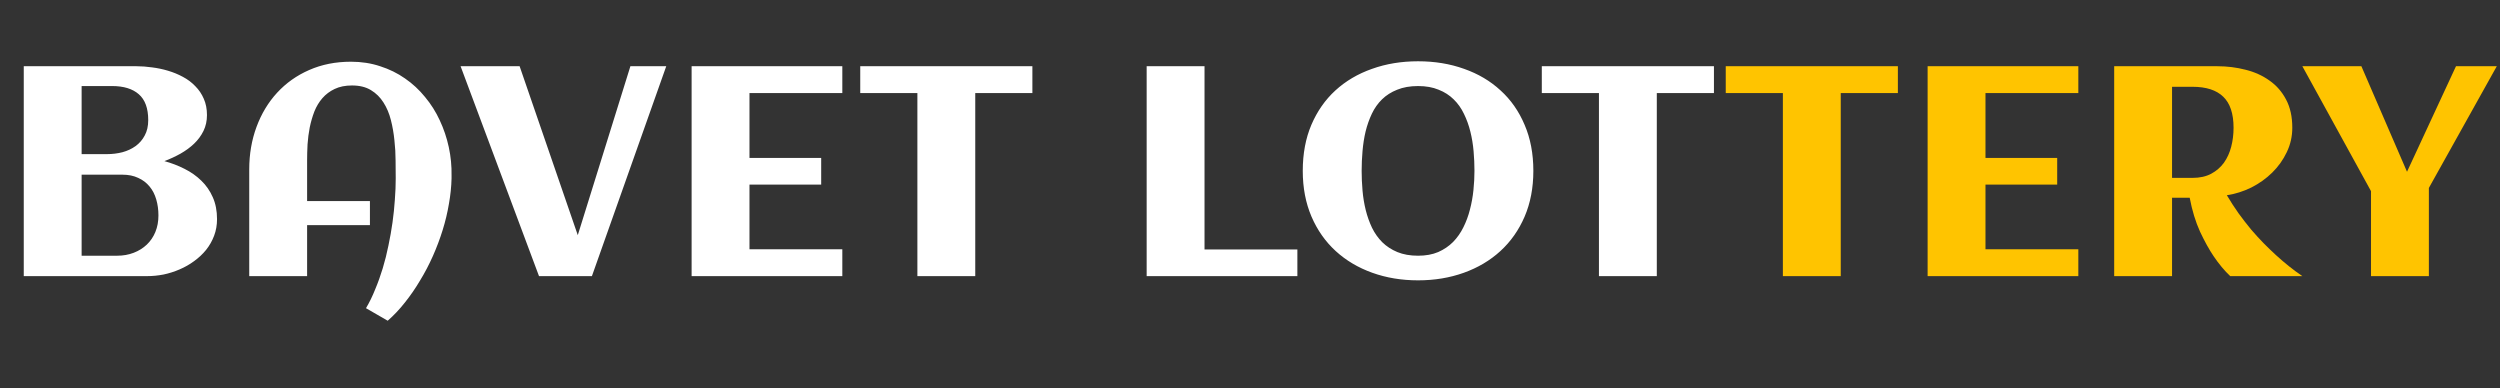
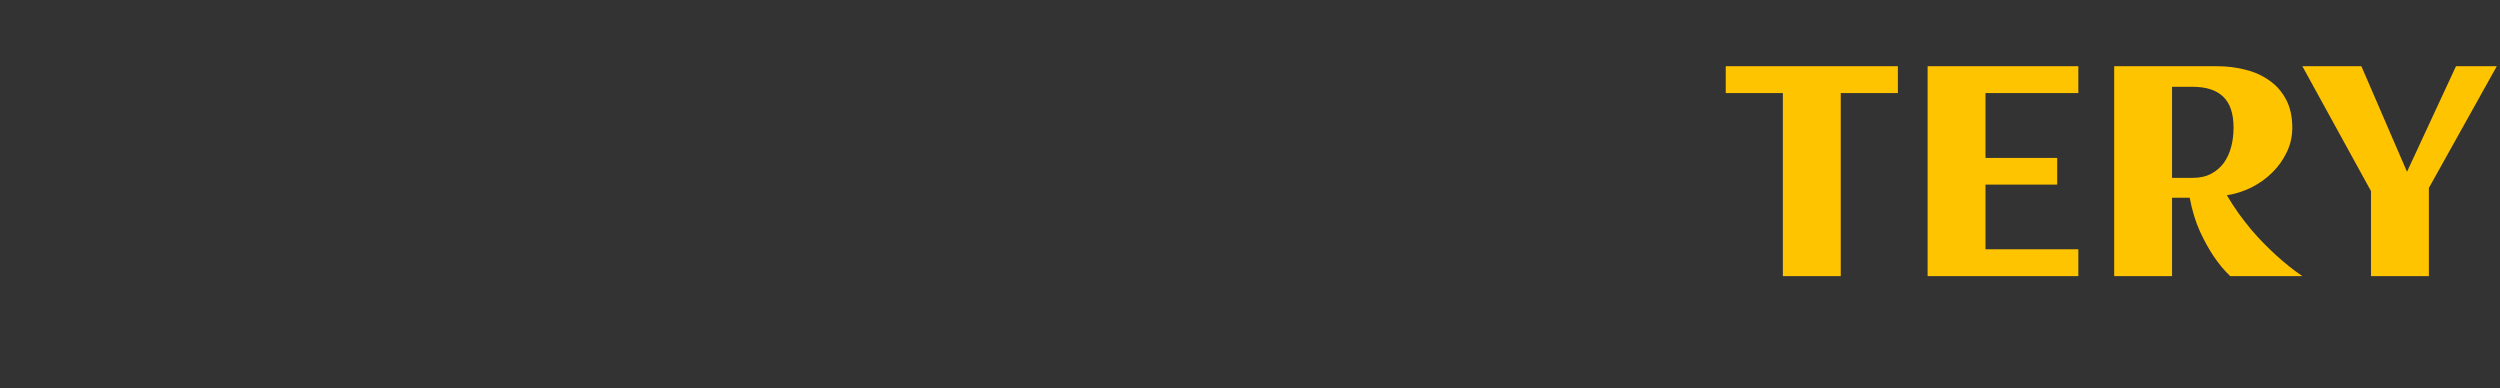
<svg xmlns="http://www.w3.org/2000/svg" width="335" height="52" viewBox="0 0 335 52" fill="none">
  <rect x="0" y="0" width="335" height="52" fill="#333333" stroke="none" />
-   <path d="M29.082 29.363C29.082 30.158 28.952 30.9 28.691 31.59C28.431 32.28 28.073 32.911 27.617 33.484C27.162 34.044 26.628 34.546 26.016 34.988C25.417 35.431 24.766 35.802 24.062 36.102C23.372 36.401 22.656 36.629 21.914 36.785C21.172 36.928 20.443 37 19.727 37H3.184V8.875H18.301C18.965 8.875 19.662 8.927 20.391 9.031C21.12 9.122 21.829 9.272 22.52 9.48C23.223 9.689 23.887 9.962 24.512 10.301C25.15 10.639 25.703 11.056 26.172 11.551C26.654 12.033 27.031 12.592 27.305 13.23C27.591 13.868 27.734 14.598 27.734 15.418C27.734 16.199 27.578 16.909 27.266 17.547C26.953 18.185 26.53 18.758 25.996 19.266C25.475 19.76 24.87 20.203 24.18 20.594C23.503 20.971 22.787 21.303 22.031 21.59C22.982 21.85 23.88 22.195 24.727 22.625C25.586 23.055 26.335 23.582 26.973 24.207C27.624 24.832 28.138 25.574 28.516 26.434C28.893 27.28 29.082 28.256 29.082 29.363ZM19.863 16.102C19.863 14.513 19.44 13.354 18.594 12.625C17.76 11.896 16.569 11.531 15.02 11.531H10.938V20.652H14.355C15.059 20.652 15.742 20.568 16.406 20.398C17.07 20.216 17.656 19.943 18.164 19.578C18.685 19.201 19.095 18.725 19.395 18.152C19.707 17.579 19.863 16.896 19.863 16.102ZM21.23 28.875C21.23 28.107 21.133 27.391 20.938 26.727C20.742 26.049 20.443 25.47 20.039 24.988C19.635 24.494 19.128 24.109 18.516 23.836C17.917 23.549 17.207 23.406 16.387 23.406H10.938V34.266H15.703C16.497 34.266 17.233 34.135 17.91 33.875C18.587 33.615 19.173 33.25 19.668 32.781C20.163 32.312 20.547 31.746 20.82 31.082C21.094 30.418 21.23 29.682 21.23 28.875ZM60.508 23.543V23.914C60.482 25.008 60.365 26.141 60.156 27.312C59.961 28.484 59.681 29.656 59.316 30.828C58.952 32 58.516 33.159 58.008 34.305C57.5 35.45 56.927 36.544 56.289 37.586C55.664 38.641 54.987 39.624 54.258 40.535C53.529 41.46 52.76 42.273 51.953 42.977L49.043 41.297C49.499 40.529 49.909 39.689 50.273 38.777C50.651 37.879 50.99 36.935 51.289 35.945C51.589 34.956 51.842 33.94 52.051 32.898C52.272 31.857 52.454 30.822 52.598 29.793C52.741 28.764 52.845 27.755 52.91 26.766C52.988 25.763 53.027 24.812 53.027 23.914C53.027 23.211 53.021 22.417 53.008 21.531C53.008 20.633 52.956 19.721 52.852 18.797C52.76 17.872 52.604 16.974 52.383 16.102C52.161 15.216 51.829 14.428 51.387 13.738C50.957 13.048 50.397 12.495 49.707 12.078C49.03 11.662 48.184 11.453 47.168 11.453C46.27 11.453 45.495 11.609 44.844 11.922C44.206 12.221 43.659 12.632 43.203 13.152C42.76 13.66 42.402 14.253 42.129 14.93C41.868 15.607 41.66 16.323 41.504 17.078C41.361 17.82 41.263 18.576 41.211 19.344C41.172 20.099 41.152 20.815 41.152 21.492V26.941H49.57V30.164H41.152V37H33.398V22.703C33.398 20.659 33.724 18.758 34.375 17C35.026 15.242 35.944 13.719 37.129 12.43C38.327 11.128 39.759 10.112 41.426 9.383C43.105 8.641 44.974 8.27 47.031 8.27C48.425 8.27 49.727 8.471 50.938 8.875C52.161 9.266 53.275 9.812 54.277 10.516C55.28 11.206 56.172 12.033 56.953 12.996C57.747 13.947 58.405 14.988 58.926 16.121C59.46 17.254 59.863 18.452 60.137 19.715C60.41 20.978 60.534 22.254 60.508 23.543ZM79.316 37H72.227L61.719 8.875H69.629L77.422 31.512L84.473 8.875H89.277L79.316 37ZM112.871 37H92.676V8.875H112.871V12.469H100.43V21.16H110.039V24.734H100.43V33.406H112.871V37ZM130.684 37H122.93V12.469H115.273V8.875H138.34V12.469H130.684V37ZM173.848 37H153.652V8.875H161.406V33.426H173.848V37ZM205.469 22.898C205.469 25.164 205.078 27.208 204.297 29.031C203.516 30.841 202.435 32.378 201.055 33.641C199.674 34.904 198.04 35.874 196.152 36.551C194.264 37.228 192.22 37.566 190.02 37.566C187.819 37.566 185.775 37.228 183.887 36.551C181.999 35.874 180.365 34.904 178.984 33.641C177.604 32.378 176.523 30.841 175.742 29.031C174.961 27.208 174.57 25.164 174.57 22.898C174.57 20.594 174.954 18.537 175.723 16.727C176.504 14.904 177.578 13.367 178.945 12.117C180.326 10.854 181.96 9.891 183.848 9.227C185.736 8.549 187.793 8.211 190.02 8.211C192.246 8.211 194.303 8.549 196.191 9.227C198.079 9.891 199.707 10.854 201.074 12.117C202.454 13.367 203.529 14.904 204.297 16.727C205.078 18.537 205.469 20.594 205.469 22.898ZM197.578 22.898C197.578 22.039 197.539 21.16 197.461 20.262C197.383 19.363 197.24 18.491 197.031 17.645C196.823 16.798 196.536 16.004 196.172 15.262C195.82 14.52 195.365 13.875 194.805 13.328C194.245 12.768 193.568 12.332 192.773 12.02C191.992 11.694 191.074 11.531 190.02 11.531C188.952 11.531 188.021 11.694 187.227 12.02C186.432 12.332 185.755 12.762 185.195 13.309C184.635 13.855 184.18 14.5 183.828 15.242C183.477 15.984 183.197 16.779 182.988 17.625C182.793 18.458 182.656 19.331 182.578 20.242C182.5 21.141 182.461 22.026 182.461 22.898C182.461 23.758 182.5 24.637 182.578 25.535C182.656 26.434 182.799 27.306 183.008 28.152C183.216 28.986 183.496 29.773 183.848 30.516C184.212 31.258 184.674 31.909 185.234 32.469C185.794 33.016 186.465 33.452 187.246 33.777C188.04 34.103 188.965 34.266 190.02 34.266C191.048 34.266 191.947 34.103 192.715 33.777C193.483 33.439 194.147 32.99 194.707 32.43C195.267 31.857 195.729 31.199 196.094 30.457C196.471 29.702 196.764 28.908 196.973 28.074C197.194 27.228 197.35 26.362 197.441 25.477C197.533 24.591 197.578 23.732 197.578 22.898ZM222.012 37H214.258V12.469H206.602V8.875H229.668V12.469H222.012V37Z" fill="white" />
  <path d="M246.66 37H238.906V12.469H231.25V8.875H254.316V12.469H246.66V37ZM278.496 37H258.301V8.875H278.496V12.469H266.055V21.16H275.664V24.734H266.055V33.406H278.496V37ZM291.055 37H283.301V8.875H297.129C298.431 8.875 299.688 9.031 300.898 9.344C302.109 9.643 303.177 10.125 304.102 10.789C305.039 11.44 305.781 12.287 306.328 13.328C306.888 14.37 307.168 15.633 307.168 17.117C307.168 18.276 306.921 19.37 306.426 20.398C305.944 21.414 305.293 22.326 304.473 23.133C303.665 23.927 302.734 24.591 301.68 25.125C300.625 25.646 299.531 25.991 298.398 26.16C298.906 27.02 299.434 27.833 299.98 28.602C300.54 29.37 301.1 30.092 301.66 30.77C302.233 31.434 302.799 32.052 303.359 32.625C303.919 33.185 304.453 33.699 304.961 34.168C306.159 35.262 307.344 36.206 308.516 37H298.848C298.066 36.258 297.324 35.366 296.621 34.324C296.022 33.439 295.417 32.345 294.805 31.043C294.206 29.728 293.743 28.211 293.418 26.492H291.055V37ZM299.297 17.117C299.297 15.229 298.835 13.842 297.91 12.957C296.999 12.072 295.625 11.629 293.789 11.629H291.055V23.836H293.789C294.766 23.836 295.599 23.654 296.289 23.289C296.992 22.912 297.565 22.417 298.008 21.805C298.451 21.18 298.776 20.463 298.984 19.656C299.193 18.849 299.297 18.003 299.297 17.117ZM334.57 8.875L325.469 25.184V37H317.715V25.613L308.516 8.875H316.426L322.539 23.016L329.102 8.875H334.57Z" fill="#FFC400" />
</svg>